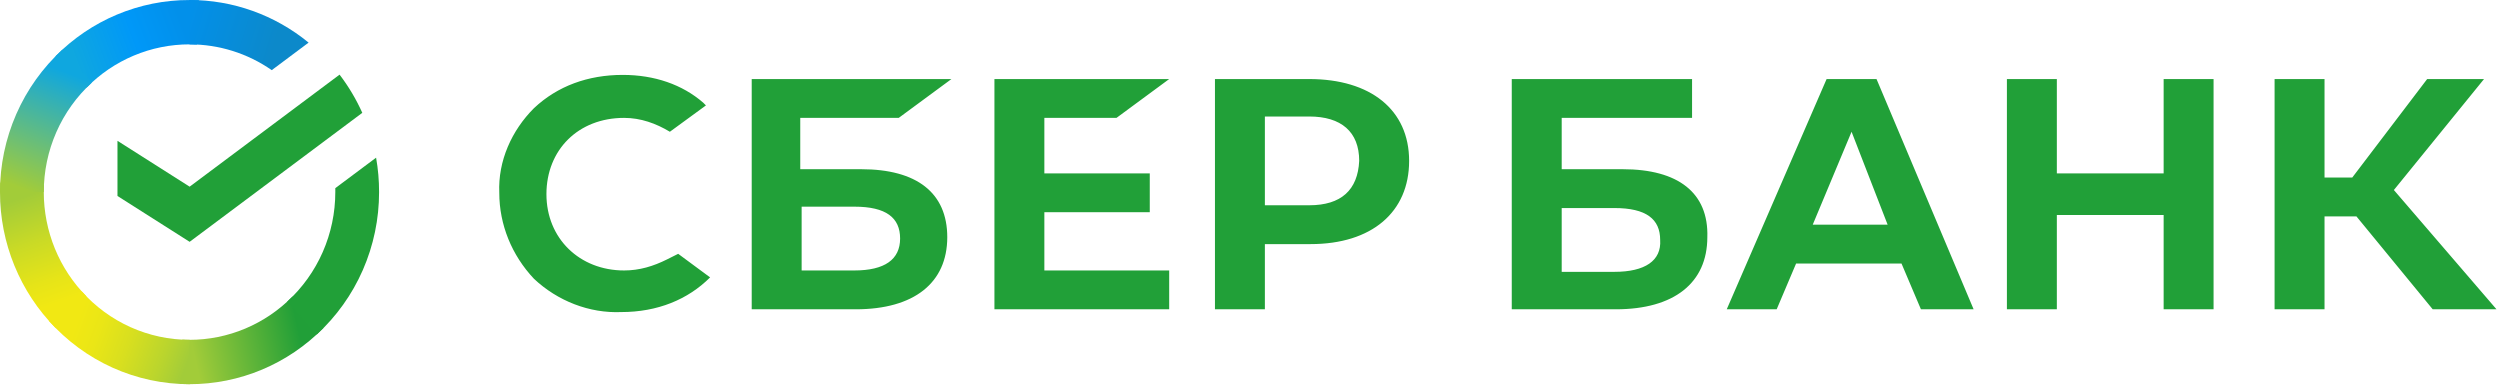
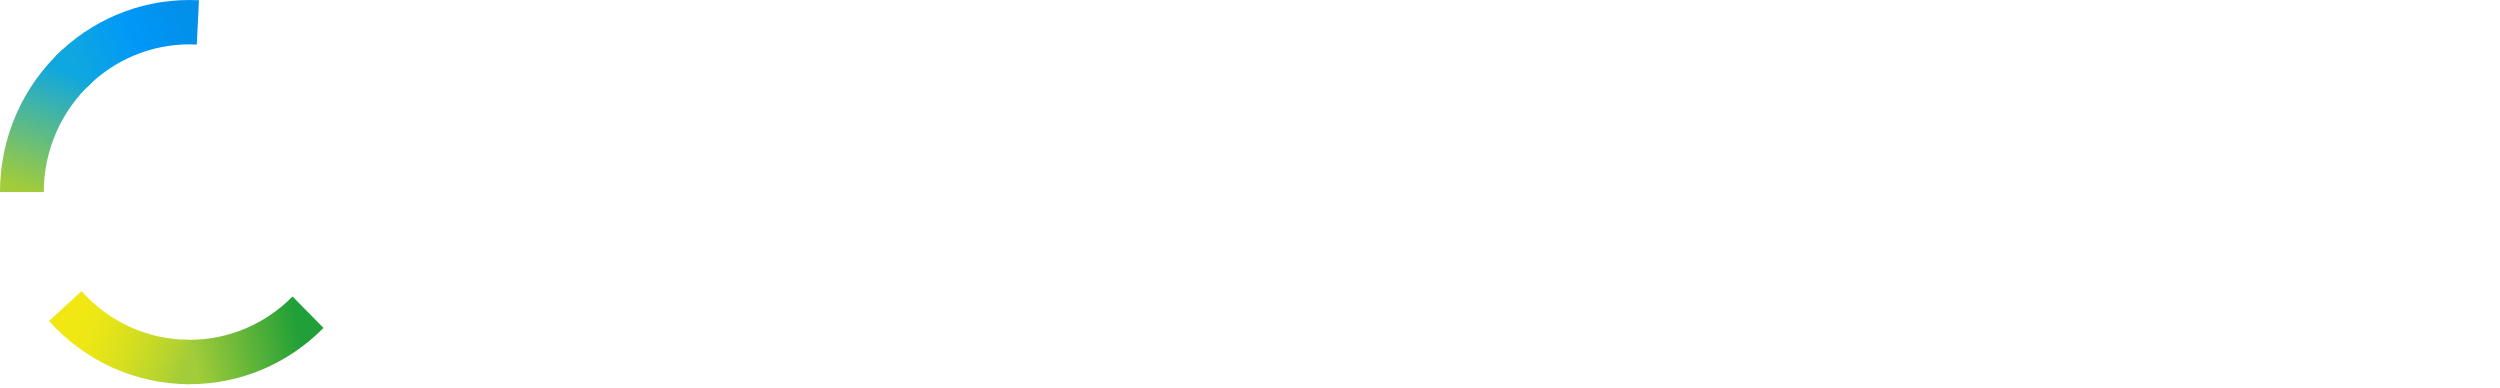
<svg xmlns="http://www.w3.org/2000/svg" width="206" height="32" viewBox="0 0 206 32" fill="none">
-   <path d="M91.998 9.714L96.341 6.514H81.941V25.486H96.341V22.286H86.055V17.486H94.741V14.286H86.055V9.714H91.998ZM74.055 9.714L78.398 6.514H61.941V25.486H70.512C75.312 25.486 78.055 23.314 78.055 19.543C78.055 15.886 75.541 13.943 70.969 13.943H65.941V9.714H74.055V9.714ZM70.398 17.029C73.026 17.029 74.169 17.943 74.169 19.657C74.169 21.372 72.912 22.286 70.398 22.286H66.055V17.029H70.398ZM107.884 6.514H100.112V25.486H104.226V20.114H107.998C113.026 20.114 116.112 17.486 116.112 13.257C116.112 9.029 112.912 6.514 107.884 6.514V6.514ZM107.884 16.914H104.226V9.6H107.884C110.512 9.6 111.998 10.857 111.998 13.257C111.884 15.657 110.512 16.914 107.884 16.914ZM54.969 21.372C53.826 21.943 52.684 22.286 51.426 22.286C47.769 22.286 45.026 19.657 45.026 16C45.026 12.343 47.655 9.714 51.426 9.714C52.798 9.714 54.055 10.171 55.198 10.857L58.169 8.686L57.941 8.457C56.226 6.972 53.941 6.172 51.312 6.172C48.455 6.172 45.941 7.086 43.998 8.914C42.169 10.743 41.026 13.257 41.141 15.886C41.141 18.514 42.169 21.029 43.998 22.971C45.941 24.8 48.569 25.829 51.198 25.714C54.169 25.714 56.684 24.686 58.512 22.857L55.883 20.914L54.969 21.372ZM178.284 14.286H169.484V6.514H165.369V25.486H169.484V17.714H178.284V25.486H182.398V6.514H178.284V14.286ZM150.512 6.514L142.284 25.486H146.398L147.998 21.714H156.684L158.284 25.486H162.626L154.626 6.514H150.512V6.514ZM149.369 18.514L152.569 10.857L155.541 18.514H149.369ZM197.255 15.657L204.684 6.514H199.998L193.826 14.629H191.541V6.514H187.426V25.486H191.541V17.829H194.169L200.455 25.486H205.712L197.255 15.657ZM133.712 13.943H128.684V9.714H139.426V6.514H124.569V25.486H133.141C137.941 25.486 140.684 23.314 140.684 19.543C140.798 15.886 138.284 13.943 133.712 13.943V13.943ZM133.026 22.4H128.684V17.143H133.026C135.655 17.143 136.798 18.057 136.798 19.771C136.912 21.486 135.541 22.4 133.026 22.4V22.4Z" fill="#21A038" />
-   <path d="M27.981 6.15C28.723 7.122 29.351 8.178 29.853 9.297L15.626 19.926L9.68 16.149V11.604L15.626 15.382L27.981 6.15Z" fill="#21A038" />
-   <path d="M3.608 15.828C3.608 15.624 3.613 15.421 3.623 15.22L0.02 15.041C0.007 15.302 4.35458e-06 15.566 4.35458e-06 15.832C-0.002 17.91 0.402 19.968 1.187 21.887C1.972 23.807 3.123 25.551 4.575 27.018L7.131 24.429C6.013 23.302 5.127 21.961 4.523 20.485C3.918 19.009 3.607 17.426 3.608 15.828Z" fill="url(#paint0_linear_347_16318)" />
  <path d="M15.615 3.656C15.816 3.656 16.016 3.664 16.215 3.674L16.395 0.021C16.137 0.008 15.877 0.002 15.615 0.002C13.563 -0.001 11.532 0.408 9.636 1.203C7.741 1.998 6.019 3.165 4.57 4.637L7.126 7.228C8.239 6.095 9.562 5.196 11.019 4.583C12.476 3.97 14.037 3.655 15.615 3.656Z" fill="url(#paint1_linear_347_16318)" />
  <path d="M15.617 28.001C15.416 28.001 15.216 28.001 15.016 27.985L14.836 31.637C15.095 31.65 15.356 31.657 15.617 31.657C17.668 31.659 19.698 31.25 21.593 30.455C23.487 29.659 25.208 28.492 26.656 27.02L24.105 24.431C22.991 25.563 21.669 26.461 20.212 27.074C18.756 27.687 17.194 28.002 15.617 28.001Z" fill="url(#paint2_linear_347_16318)" />
-   <path d="M22.392 5.78L25.429 3.511C22.654 1.234 19.189 -0.006 15.617 2.42477e-05V3.656C18.036 3.653 20.398 4.393 22.392 5.78Z" fill="url(#paint3_linear_347_16318)" />
-   <path d="M31.236 15.829C31.238 14.878 31.155 13.928 30.99 12.992L27.629 15.503C27.629 15.611 27.629 15.719 27.629 15.829C27.629 17.529 27.278 19.211 26.596 20.765C25.914 22.32 24.918 23.711 23.672 24.85L26.097 27.566C27.717 26.084 29.012 24.273 29.897 22.251C30.782 20.229 31.238 18.041 31.236 15.829Z" fill="#21A038" />
  <path d="M15.621 28.002C13.943 28.002 12.283 27.645 10.749 26.955C9.215 26.264 7.842 25.254 6.718 23.992L4.039 26.448C5.502 28.09 7.288 29.402 9.284 30.3C11.279 31.197 13.438 31.66 15.621 31.657V28.002Z" fill="url(#paint4_linear_347_16318)" />
  <path d="M7.565 6.807L5.141 4.091C3.521 5.573 2.226 7.383 1.34 9.406C0.454 11.428 -0.002 13.616 9.60728e-06 15.828H3.608C3.608 14.127 3.959 12.445 4.641 10.891C5.323 9.337 6.319 7.946 7.565 6.807Z" fill="url(#paint5_linear_347_16318)" />
  <defs>
    <linearGradient id="paint0_linear_347_16318" x1="5.305" y1="26.562" x2="1.268" y2="15.047" gradientUnits="userSpaceOnUse">
      <stop offset="0.14" stop-color="#F1E813" />
      <stop offset="0.3" stop-color="#E6E418" />
      <stop offset="0.58" stop-color="#C9DA26" />
      <stop offset="0.89" stop-color="#A2CC39" />
    </linearGradient>
    <linearGradient id="paint1_linear_347_16318" x1="5.601" y1="5.283" x2="15.789" y2="1.452" gradientUnits="userSpaceOnUse">
      <stop offset="0.06" stop-color="#0FA7DF" />
      <stop offset="0.54" stop-color="#0098F8" />
      <stop offset="0.92" stop-color="#0290EA" />
    </linearGradient>
    <linearGradient id="paint2_linear_347_16318" x1="14.598" y1="29.45" x2="26.095" y2="26.887" gradientUnits="userSpaceOnUse">
      <stop offset="0.12" stop-color="#A2CC39" />
      <stop offset="0.28" stop-color="#86C239" />
      <stop offset="0.87" stop-color="#219F38" />
    </linearGradient>
    <linearGradient id="paint3_linear_347_16318" x1="14.867" y1="1.224" x2="24.706" y2="4.22" gradientUnits="userSpaceOnUse">
      <stop offset="0.06" stop-color="#0290EA" />
      <stop offset="0.79" stop-color="#0C89CA" />
    </linearGradient>
    <linearGradient id="paint4_linear_347_16318" x1="4.944" y1="26.003" x2="15.664" y2="29.956" gradientUnits="userSpaceOnUse">
      <stop offset="0.13" stop-color="#F1E813" />
      <stop offset="0.3" stop-color="#EAE616" />
      <stop offset="0.53" stop-color="#D8DF1F" />
      <stop offset="0.8" stop-color="#BAD52D" />
      <stop offset="0.98" stop-color="#A2CC39" />
    </linearGradient>
    <linearGradient id="paint5_linear_347_16318" x1="1.344" y1="16.271" x2="5.734" y2="5.002" gradientUnits="userSpaceOnUse">
      <stop offset="0.07" stop-color="#A2CC39" />
      <stop offset="0.26" stop-color="#81C45E" />
      <stop offset="0.92" stop-color="#0FA7DF" />
    </linearGradient>
  </defs>
</svg>